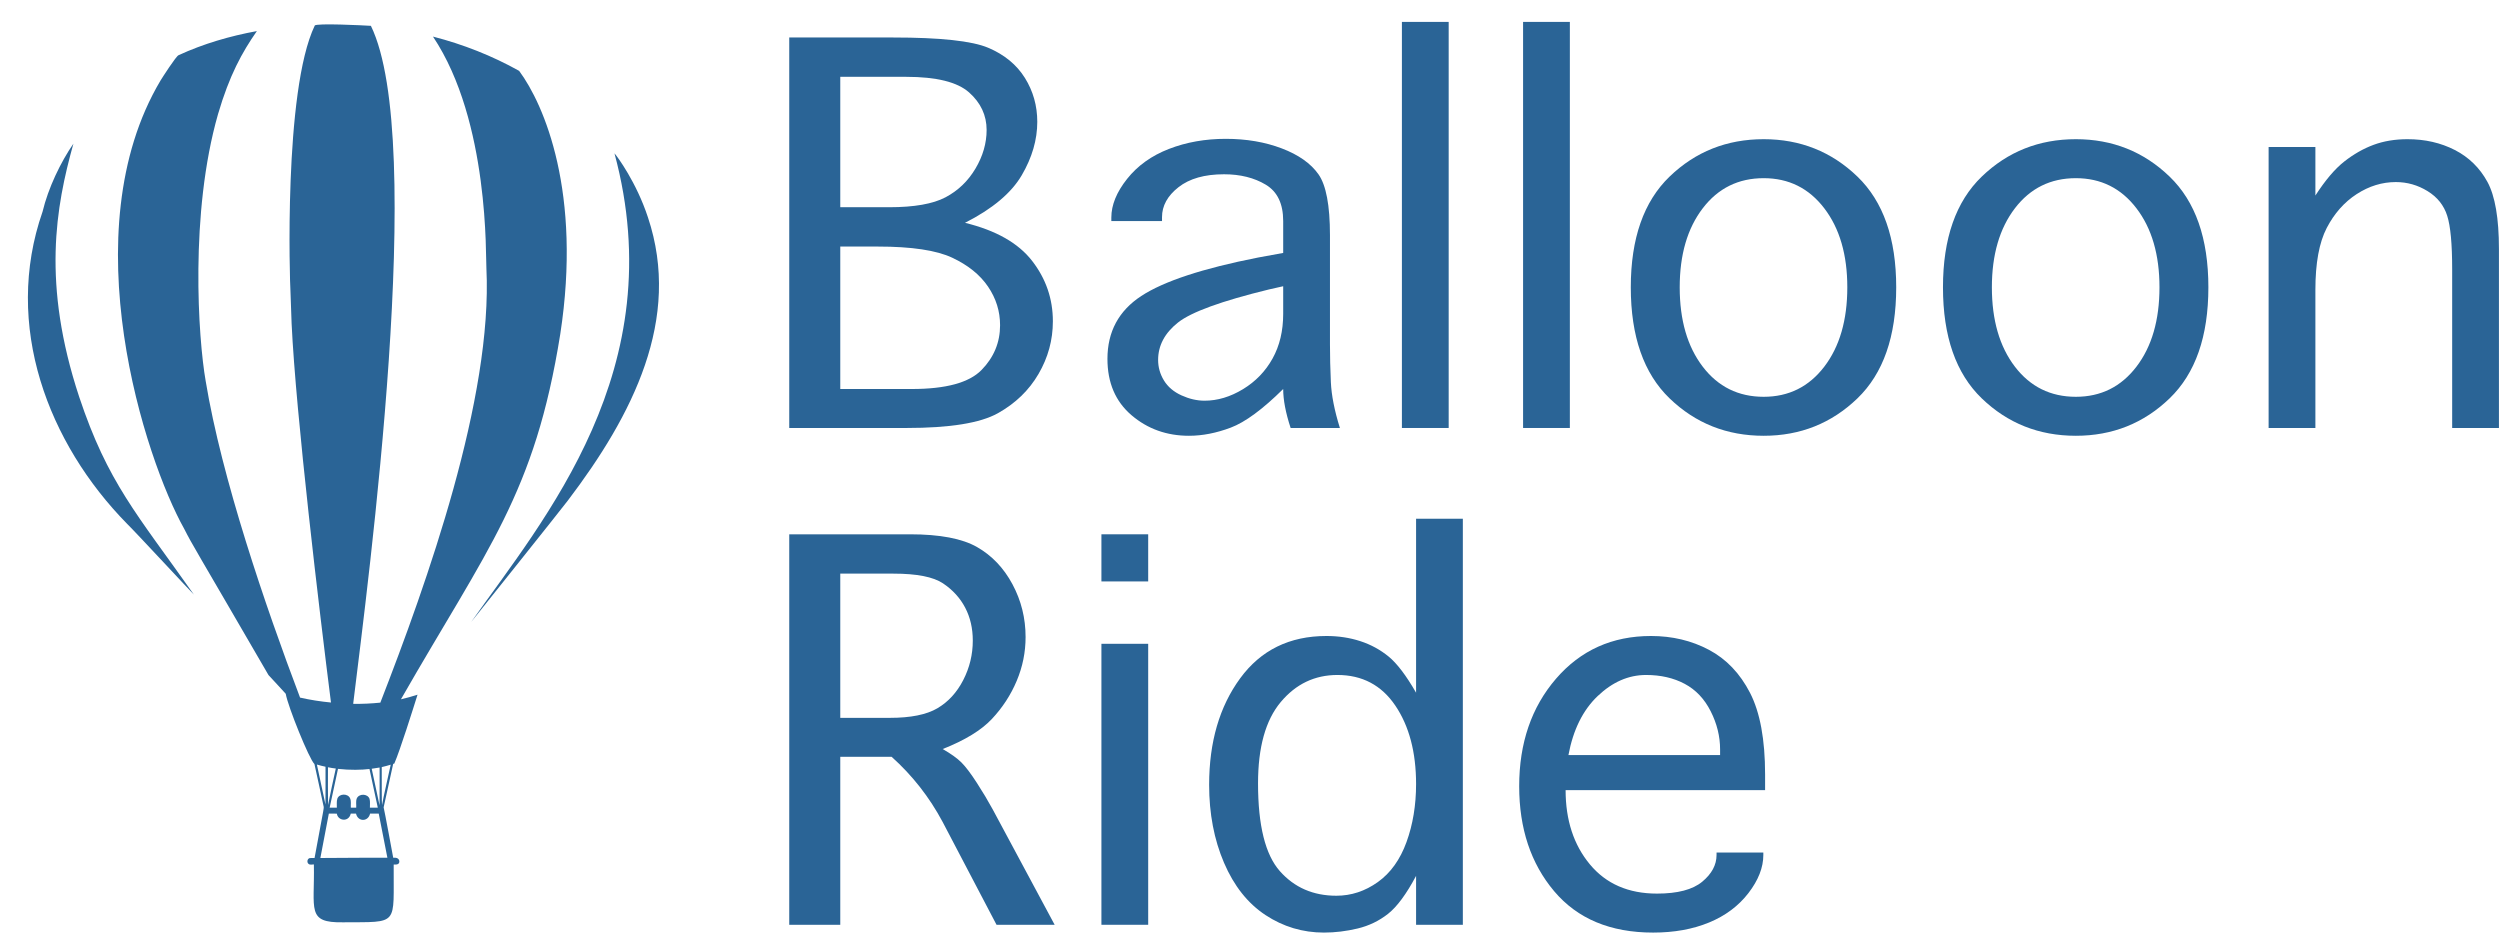
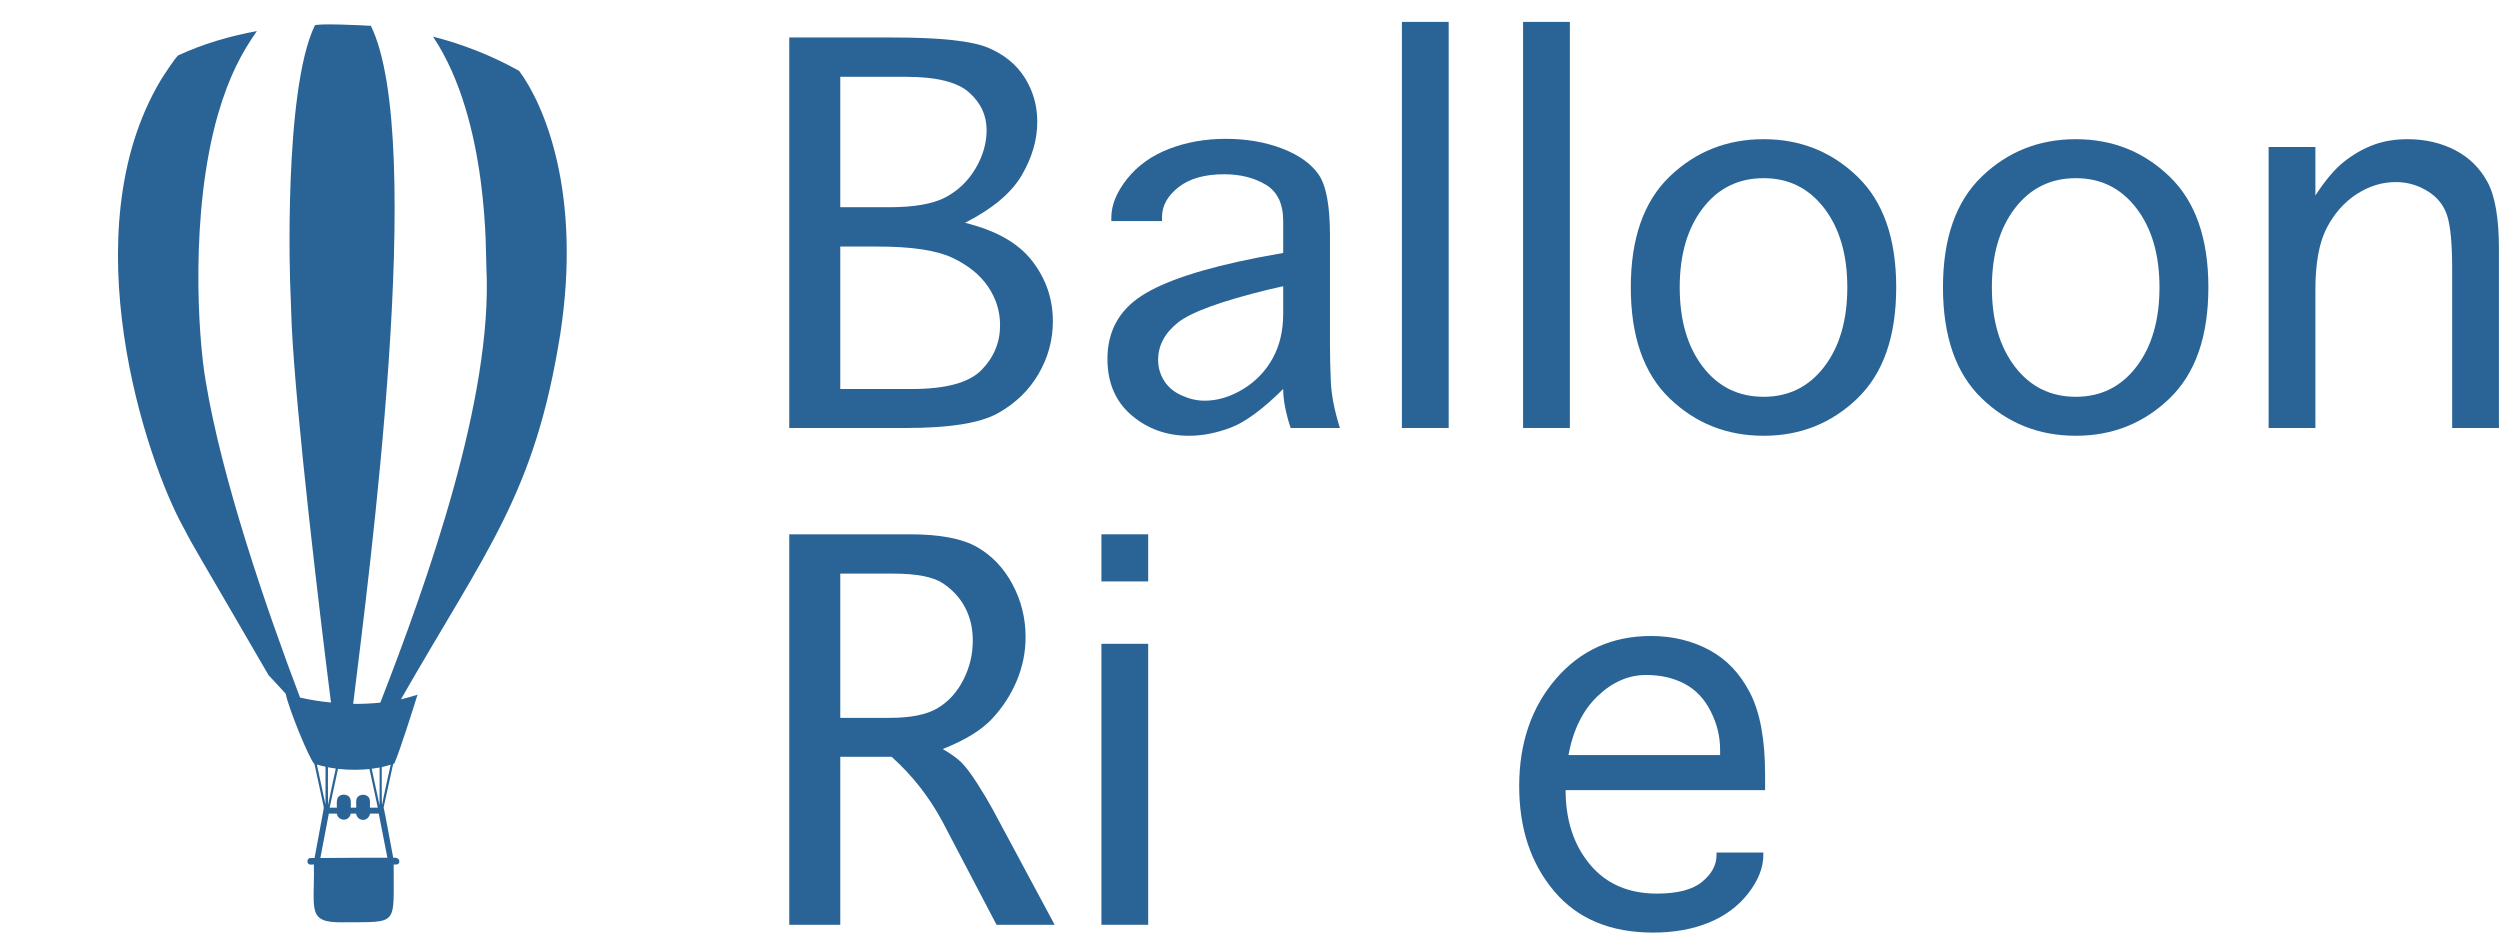
<svg xmlns="http://www.w3.org/2000/svg" width="100%" height="100%" viewBox="0 0 2067 783" version="1.1" xml:space="preserve" style="fill-rule:evenodd;clip-rule:evenodd;stroke-linejoin:round;stroke-miterlimit:2;">
  <g transform="matrix(1,0,0,1,21.304,14.51)">
    <g transform="matrix(0.464,0,0,0.464,262.518,376.872)">
      <g transform="matrix(1,0,0,1,-612.24,-844.258)">
        <g>
          <path d="M561.425,46.328C563.25,41.734 648.533,45.923 661.459,46.792C760.922,251.137 657.417,1029.1 629.877,1254.92C646.047,1255.24 662.192,1254.39 678.278,1252.79C762.134,1037.11 878.673,709.811 867.27,478.769C865.705,461.384 873.392,217.525 772.087,65.965C825.558,79.698 877.401,100.077 925.592,127.028C970.521,187.458 1037.58,344.8 998.894,596.112C953.412,880.986 869.55,976.906 714.989,1246.83C724.968,1244.53 734.837,1241.8 744.571,1238.62C736.948,1262.78 713.308,1338.3 703.137,1361.38C702.639,1361.53 701.644,1361.81 701.146,1361.96C695.478,1387.76 689.775,1413.56 684.166,1439.38C685.733,1445.08 701.02,1528.09 701.205,1529.1C704.149,1529.15 707.531,1528.78 709.902,1530.95C712.449,1532.97 713.048,1537.1 710.771,1539.57C708.46,1541.86 704.993,1541.1 702.066,1541.34C701.3,1651.42 713.078,1643.42 611.606,1644.22C546.273,1645.3 561.457,1621.71 559.856,1541.05C556.794,1541.12 553.209,1542.28 550.544,1540.26C546.832,1537.6 547.997,1530.67 552.611,1529.78C555.42,1529.44 558.254,1529.65 561.072,1529.62C579.616,1428.46 578.025,1442.69 576.711,1435.52C571.338,1411.08 566.395,1386.55 560.844,1362.17C551.659,1353.89 513.464,1259.47 509.71,1237.02C499.647,1225.74 489.162,1214.82 478.98,1203.65C347.218,976.44 344.149,973.434 328.73,942.994C259.666,820.015 126.108,414.152 286.562,144.286C289.697,139.171 314.232,100.871 318.683,99.149C363.052,78.694 410.298,64.969 458.286,56.146C431.985,93.866 409.318,134.878 389.092,204.024C338.427,380.428 353.732,603.851 367.051,679.687C395.471,852.384 473.049,1079.68 535.216,1243.8C553.36,1247.97 571.808,1250.77 590.323,1252.58C569.873,1091.18 527.841,739.919 520.176,577.477C520.176,577.477 518.076,518.263 518.076,518.262C517.188,508.812 505.413,162.95 561.425,46.328M565.238,1363.1C570.341,1386.82 575.453,1410.56 580.506,1434.31C580.725,1411.87 580.557,1389.43 580.582,1366.99C575.411,1365.92 570.299,1364.6 565.238,1363.1M680.792,1367.65C680.985,1394.52 680.528,1428.69 681.298,1435.28C682.096,1428.68 696.537,1364.4 696.768,1363.38C691.539,1365.14 686.115,1366.22 680.792,1367.65M584.951,1367.93C585.002,1390.33 584.673,1412.75 585.12,1435.15C589.312,1413.42 594.23,1391.83 598.895,1370.2C594.196,1369.78 589.573,1368.81 584.951,1367.93M662.901,1370.59C667.583,1392.31 672.171,1414.04 676.878,1435.74C677.114,1413.29 676.912,1390.84 676.979,1368.4C672.289,1369.16 667.608,1369.93 662.901,1370.59M602.825,1370.82C597.84,1393.87 592.905,1416.93 587.962,1439.98C592.222,1439.96 596.49,1439.96 600.758,1439.97C601.019,1434.58 599.99,1428.98 601.711,1423.77C605.153,1414.53 620.522,1414.28 624.393,1423.29C626.654,1428.54 625.346,1434.42 625.667,1439.97L635.292,1439.97C635.688,1434.58 634.339,1428.9 636.186,1423.73C640.032,1414.45 655.528,1414.7 659.012,1424.16C660.522,1429.25 659.442,1434.71 659.704,1439.96C664.386,1439.97 669.059,1439.98 673.74,1439.95C668.687,1417 663.803,1394.01 658.911,1371.03C645.246,1372.74 624.291,1373.25 602.825,1370.82M586.511,1450.48C581.475,1476.86 576.617,1503.27 571.412,1529.62C629.3,1529.02 684.416,1529.15 690.838,1529.17C685.617,1502.95 680.657,1476.68 675.418,1450.48C670.281,1450.48 665.144,1450.47 660.015,1450.49C656.745,1465.34 638.273,1465.59 634.929,1450.49C631.816,1450.48 628.704,1450.48 625.6,1450.49C621.983,1466.46 602.502,1463.41 600.834,1450.65C596.06,1450.37 591.286,1450.5 586.511,1450.48Z" style="fill:rgb(42,100,150);fill-rule:nonzero;" />
-           <path d="M131.363,256.753C99.94,369.526 74.968,505.804 141.687,708.073C192.476,860.44 244.343,916.467 346.073,1060.28C340.907,1055.52 241.438,948.1 227.035,934.18C86.501,791.045 5.538,581.025 76.399,377.934C86.484,335.725 108.689,289.59 131.363,256.753Z" style="fill:rgb(42,100,150);fill-rule:nonzero;" />
-           <path d="M1095.48,273.995C1100.41,279.381 1134.81,326.021 1155.17,388.225C1215.57,569.226 1127.94,740.38 1012.55,892.467C998.254,911.375 840.275,1108.94 840.176,1109.05C969.626,925.481 1199.32,658.883 1095.48,273.995Z" style="fill:rgb(42,100,150);fill-rule:nonzero;" />
        </g>
      </g>
    </g>
    <g transform="matrix(1,0,0,1,-1474.99,-525.02)">
      <path d="M2251.55,694.735C2277.13,700.985 2295.64,711.483 2307.06,726.229C2318.49,740.975 2324.2,757.625 2324.2,776.18C2324.2,791.61 2320.25,806.112 2312.34,819.686C2304.43,833.26 2293.2,844.1 2278.65,852.206C2264.1,860.311 2238.95,864.364 2203.21,864.364L2106.23,864.364L2106.23,541.512L2192.07,541.512C2231.14,541.512 2257.36,544.344 2270.74,550.008C2284.12,555.672 2294.22,563.973 2301.06,574.911C2307.89,585.848 2311.31,597.957 2311.31,611.239C2311.31,626.082 2307.01,640.829 2298.42,655.477C2289.83,670.125 2274.2,683.211 2251.55,694.735ZM2148.42,681.844L2188.85,681.844C2209.55,681.844 2225.08,679.11 2235.43,673.641C2245.78,668.172 2254.04,660.262 2260.19,649.911C2266.34,639.559 2269.42,628.915 2269.42,617.977C2269.42,605.868 2264.58,595.516 2254.92,586.922C2245.25,578.329 2227.91,574.032 2202.91,574.032L2148.42,574.032L2148.42,681.844ZM2148.42,832.137L2207.6,832.137C2235.73,832.137 2254.92,826.913 2265.17,816.463C2275.42,806.014 2280.55,793.661 2280.55,779.403C2280.55,767.879 2277.23,757.235 2270.59,747.469C2263.95,737.704 2254.09,729.745 2241,723.592C2227.91,717.44 2207.41,714.364 2179.48,714.364L2148.42,714.364L2148.42,832.137Z" style="fill:rgb(42,100,150);fill-rule:nonzero;" />
      <path d="M2520.78,864.364C2516.68,851.864 2514.63,841.122 2514.63,832.137C2497.64,848.934 2483.19,859.579 2471.27,864.071C2459.36,868.563 2447.84,870.809 2436.7,870.809C2418.34,870.809 2402.52,865.145 2389.24,853.817C2375.96,842.489 2369.32,826.961 2369.32,807.235C2369.32,784.774 2378.65,767.44 2397.3,755.233C2415.95,743.026 2448.13,732.43 2493.83,723.446L2514.63,719.637L2514.63,693.27C2514.63,679.012 2509.85,669.002 2500.28,663.241C2490.71,657.479 2479.18,654.598 2465.71,654.598C2449.69,654.598 2437.14,658.163 2428.06,665.291C2418.98,672.42 2414.44,680.672 2414.44,690.047L2414.44,693.27L2372.54,693.27L2372.54,690.34C2372.54,679.989 2376.89,669.344 2385.58,658.407C2394.27,647.469 2405.8,639.217 2420.15,633.651C2434.51,628.084 2450.18,625.301 2467.17,625.301C2484.16,625.301 2499.59,627.938 2513.46,633.211C2527.33,638.485 2537.43,645.614 2543.78,654.598C2550.13,663.582 2553.3,680.379 2553.3,704.989L2553.3,795.223C2553.3,805.184 2553.55,815.584 2554.04,826.424C2554.53,837.264 2557.01,849.911 2561.51,864.364L2520.78,864.364ZM2514.63,747.176L2502.91,749.813C2463.66,759.383 2438.56,768.514 2427.62,777.206C2416.68,785.897 2411.22,796.2 2411.22,808.114C2411.22,814.168 2412.83,819.832 2416.05,825.106C2419.27,830.379 2424.11,834.481 2430.55,837.411C2437,840.34 2443.34,841.805 2449.59,841.805C2460.34,841.805 2470.93,838.631 2481.38,832.284C2491.83,825.936 2499.98,817.489 2505.84,806.942C2511.7,796.395 2514.63,784.09 2514.63,770.028L2514.63,747.176Z" style="fill:rgb(42,100,150);fill-rule:nonzero;" />
      <rect x="2612.78" y="528.622" width="38.672" height="335.742" style="fill:rgb(42,100,150);fill-rule:nonzero;" />
      <rect x="2712.97" y="528.622" width="38.672" height="335.742" style="fill:rgb(42,100,150);fill-rule:nonzero;" />
      <path d="M2911.9,870.809C2881.43,870.809 2855.5,860.506 2834.12,839.901C2812.73,819.295 2802.03,788.68 2802.03,748.055C2802.03,707.625 2812.73,677.108 2834.12,656.502C2855.5,635.897 2881.43,625.594 2911.9,625.594C2942.17,625.594 2968,635.897 2989.39,656.502C3010.78,677.108 3021.47,707.625 3021.47,748.055C3021.47,788.68 3010.78,819.295 2989.39,839.901C2968,860.506 2942.17,870.809 2911.9,870.809ZM2911.9,838.582C2932.6,838.582 2949.3,830.282 2962,813.68C2974.69,797.079 2981.04,775.204 2981.04,748.055C2981.04,721.102 2974.69,699.325 2962,682.723C2949.3,666.122 2932.6,657.821 2911.9,657.821C2891,657.821 2874.2,666.122 2861.51,682.723C2848.81,699.325 2842.47,721.102 2842.47,748.055C2842.47,775.204 2848.81,797.079 2861.51,813.68C2874.2,830.282 2891,838.582 2911.9,838.582Z" style="fill:rgb(42,100,150);fill-rule:nonzero;" />
      <path d="M3170,870.809C3139.53,870.809 3113.61,860.506 3092.22,839.901C3070.83,819.295 3060.14,788.68 3060.14,748.055C3060.14,707.625 3070.83,677.108 3092.22,656.502C3113.61,635.897 3139.53,625.594 3170,625.594C3200.28,625.594 3226.11,635.897 3247.49,656.502C3268.88,677.108 3279.57,707.625 3279.57,748.055C3279.57,788.68 3268.88,819.295 3247.49,839.901C3226.11,860.506 3200.28,870.809 3170,870.809ZM3170,838.582C3190.71,838.582 3207.41,830.282 3220.1,813.68C3232.8,797.079 3239.14,775.204 3239.14,748.055C3239.14,721.102 3232.8,699.325 3220.1,682.723C3207.41,666.122 3190.71,657.821 3170,657.821C3149.11,657.821 3132.31,666.122 3119.61,682.723C3106.92,699.325 3100.57,721.102 3100.57,748.055C3100.57,775.204 3106.92,797.079 3119.61,813.68C3132.31,830.282 3149.11,838.582 3170,838.582Z" style="fill:rgb(42,100,150);fill-rule:nonzero;" />
      <path d="M3368.05,864.364L3329.38,864.364L3329.38,632.04L3368.05,632.04L3368.05,672.176C3376.25,659.481 3384.21,650.106 3391.93,644.051C3399.64,637.997 3407.7,633.407 3416.1,630.282C3424.5,627.157 3433.87,625.594 3444.22,625.594C3458.68,625.594 3471.71,628.573 3483.33,634.53C3494.95,640.487 3503.94,649.276 3510.29,660.897C3516.63,672.518 3519.81,691.024 3519.81,716.415L3519.81,864.364L3481.14,864.364L3481.14,733.114C3481.14,712.215 3479.77,697.469 3477.03,688.875C3474.3,680.282 3468.88,673.495 3460.78,668.514C3452.67,663.534 3443.93,661.043 3434.55,661.043C3423.23,661.043 3412.43,664.364 3402.18,671.004C3391.93,677.645 3383.68,686.971 3377.43,698.983C3371.18,710.995 3368.05,728.036 3368.05,750.106L3368.05,864.364Z" style="fill:rgb(42,100,150);fill-rule:nonzero;" />
      <path d="M2148.42,1275.12L2106.23,1275.12L2106.23,952.27L2206.14,952.27C2230.75,952.27 2249.2,955.786 2261.51,962.817C2273.81,969.848 2283.58,980.102 2290.8,993.579C2298.03,1007.06 2301.64,1021.61 2301.64,1037.23C2301.64,1049.73 2299.2,1061.79 2294.32,1073.41C2289.44,1085.03 2282.6,1095.53 2273.81,1104.91C2265.02,1114.28 2251.45,1122.58 2233.09,1129.81C2239.93,1133.71 2245.1,1137.43 2248.62,1140.94C2252.13,1144.46 2256.38,1150.07 2261.36,1157.79C2266.34,1165.5 2270.69,1172.78 2274.4,1179.61L2325.67,1275.12L2277.62,1275.12L2233.09,1190.16C2222.15,1169.65 2208.09,1151.68 2190.9,1136.26L2148.42,1136.26L2148.42,1275.12ZM2148.42,1104.03L2189.44,1104.03C2206.62,1104.03 2219.71,1101.39 2228.7,1096.12C2237.68,1090.84 2244.81,1083.08 2250.08,1072.83C2255.36,1062.57 2257.99,1051.68 2257.99,1040.16C2257.99,1030.01 2255.89,1020.92 2251.69,1012.92C2247.49,1004.91 2241.39,998.217 2233.38,992.846C2225.38,987.475 2211.7,984.79 2192.37,984.79L2148.42,984.79L2148.42,1104.03Z" style="fill:rgb(42,100,150);fill-rule:nonzero;" />
      <path d="M2364.34,1042.8L2403.01,1042.8L2403.01,1275.12L2364.34,1275.12L2364.34,1042.8ZM2364.34,991.235L2364.34,952.27L2403.01,952.27L2403.01,991.235L2364.34,991.235Z" style="fill:rgb(42,100,150);fill-rule:nonzero;" />
-       <path d="M2624.5,939.38L2663.17,939.38L2663.17,1275.12L2624.5,1275.12L2624.5,1234.69C2616.49,1249.73 2608.77,1260.18 2601.35,1266.04C2593.93,1271.9 2585.53,1275.95 2576.16,1278.2C2566.78,1280.44 2557.5,1281.57 2548.32,1281.57C2530.75,1281.57 2514.63,1276.73 2499.98,1267.07C2485.34,1257.4 2473.91,1242.99 2465.71,1223.85C2457.5,1204.71 2453.4,1183.23 2453.4,1159.4C2453.4,1124.05 2461.95,1094.7 2479.04,1071.36C2496.13,1048.02 2519.91,1036.35 2550.38,1036.35C2560.34,1036.35 2569.66,1037.77 2578.35,1040.6C2587.05,1043.43 2594.86,1047.68 2601.79,1053.34C2608.72,1059.01 2616.29,1068.97 2624.5,1083.23L2624.5,939.38ZM2624.5,1158.81C2624.5,1132.45 2618.78,1110.82 2607.36,1093.92C2595.93,1077.03 2579.97,1068.58 2559.46,1068.58C2540.71,1068.58 2525.08,1076.05 2512.58,1090.99C2500.08,1105.93 2493.83,1128.34 2493.83,1158.23C2493.83,1192.99 2499.84,1217.16 2511.85,1230.74C2523.86,1244.31 2539.44,1251.1 2558.58,1251.1C2570.88,1251.1 2582.31,1247.34 2592.86,1239.82C2603.4,1232.3 2611.31,1221.26 2616.59,1206.71C2621.86,1192.16 2624.5,1176.2 2624.5,1158.81Z" style="fill:rgb(42,100,150);fill-rule:nonzero;" />
      <path d="M2872.93,1215.36L2911.61,1215.36L2911.61,1217.41C2911.61,1227.76 2907.5,1238.26 2899.3,1248.9C2891.1,1259.55 2880.26,1267.65 2866.78,1273.22C2853.3,1278.78 2837.88,1281.57 2820.49,1281.57C2785.14,1281.57 2757.85,1270.14 2738.61,1247.29C2719.37,1224.44 2709.75,1195.53 2709.75,1160.57C2709.75,1124.83 2719.91,1095.19 2740.22,1071.65C2760.53,1048.12 2786.7,1036.35 2818.73,1036.35C2836.31,1036.35 2852.28,1040.16 2866.63,1047.78C2880.99,1055.39 2892.32,1067.26 2900.62,1083.37C2908.92,1099.49 2913.07,1122 2913.07,1150.9L2913.07,1163.79L2748.13,1163.79C2748.13,1188.6 2754.82,1209.06 2768.2,1225.17C2781.58,1241.28 2800.08,1249.34 2823.72,1249.34C2840.71,1249.34 2853.16,1246.07 2861.07,1239.53C2868.98,1232.98 2872.93,1225.61 2872.93,1217.41L2872.93,1215.36ZM2750.47,1134.79L2875.86,1134.79L2875.86,1130.1C2875.86,1119.36 2873.28,1108.86 2868.1,1098.61C2862.92,1088.35 2855.75,1080.79 2846.57,1075.9C2837.39,1071.02 2826.74,1068.58 2814.63,1068.58C2800.18,1068.58 2786.85,1074.39 2774.64,1086.01C2762.43,1097.63 2754.38,1113.89 2750.47,1134.79Z" style="fill:rgb(42,100,150);fill-rule:nonzero;" />
    </g>
  </g>
</svg>